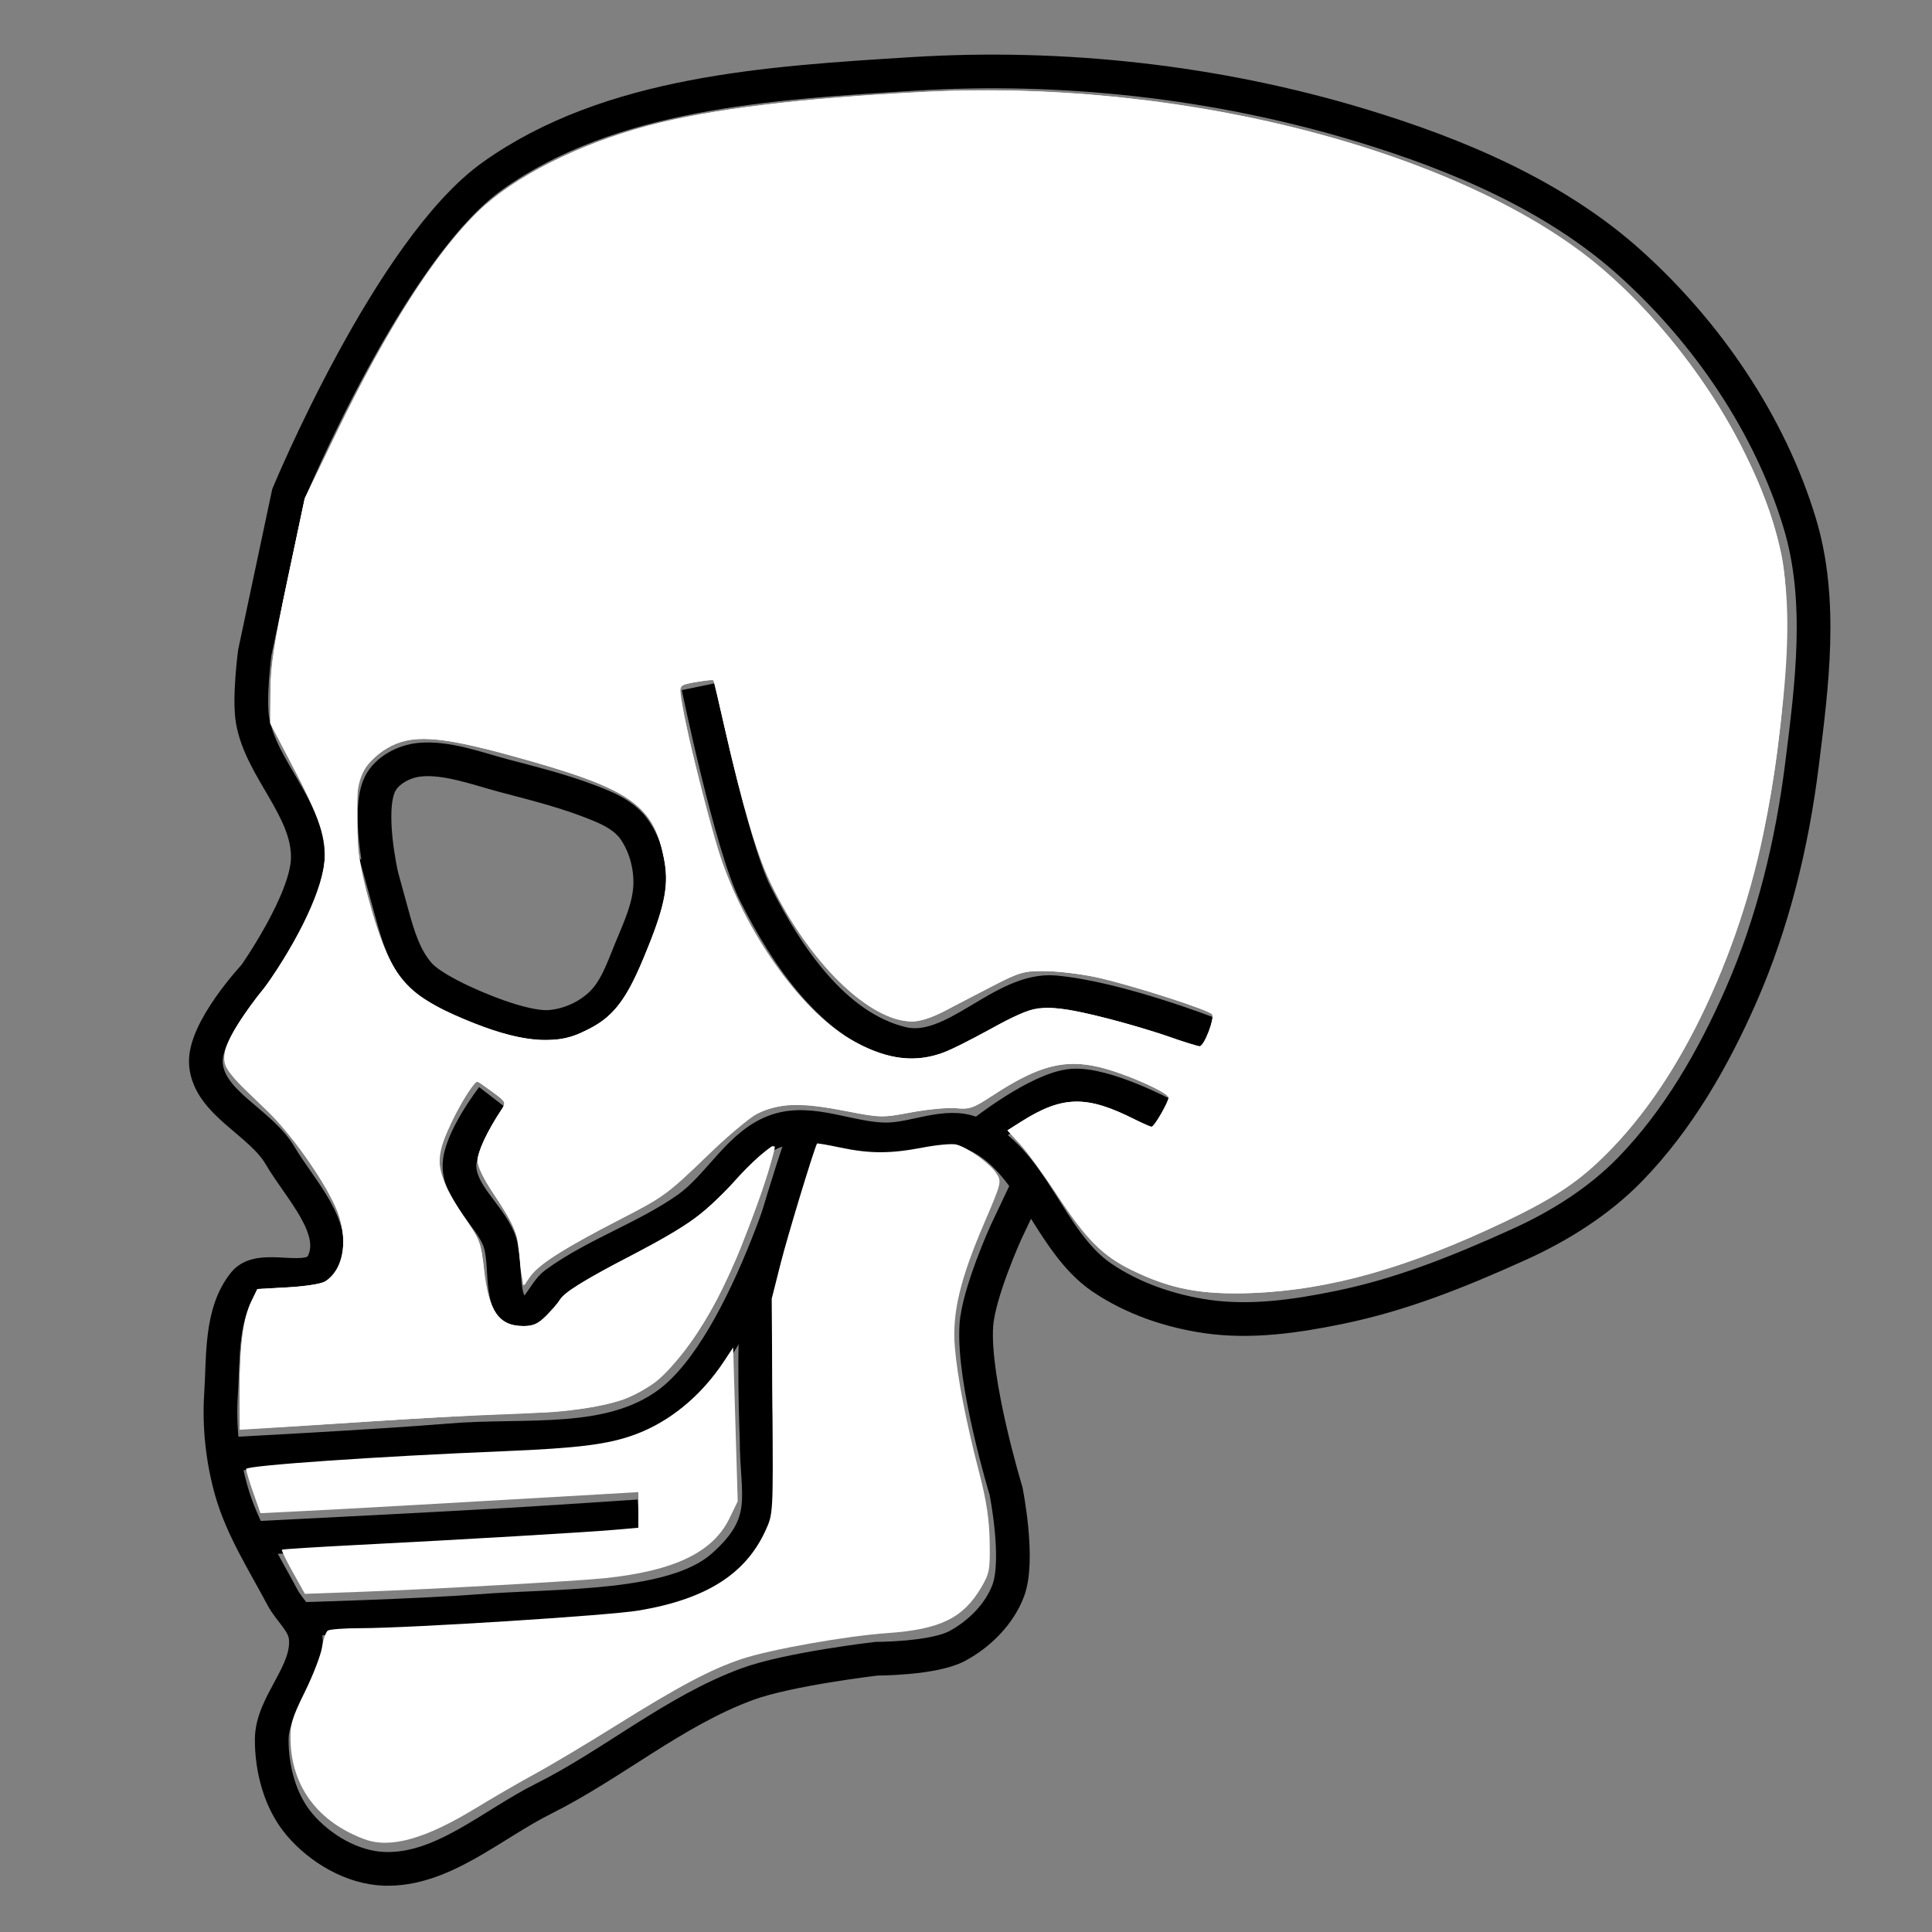
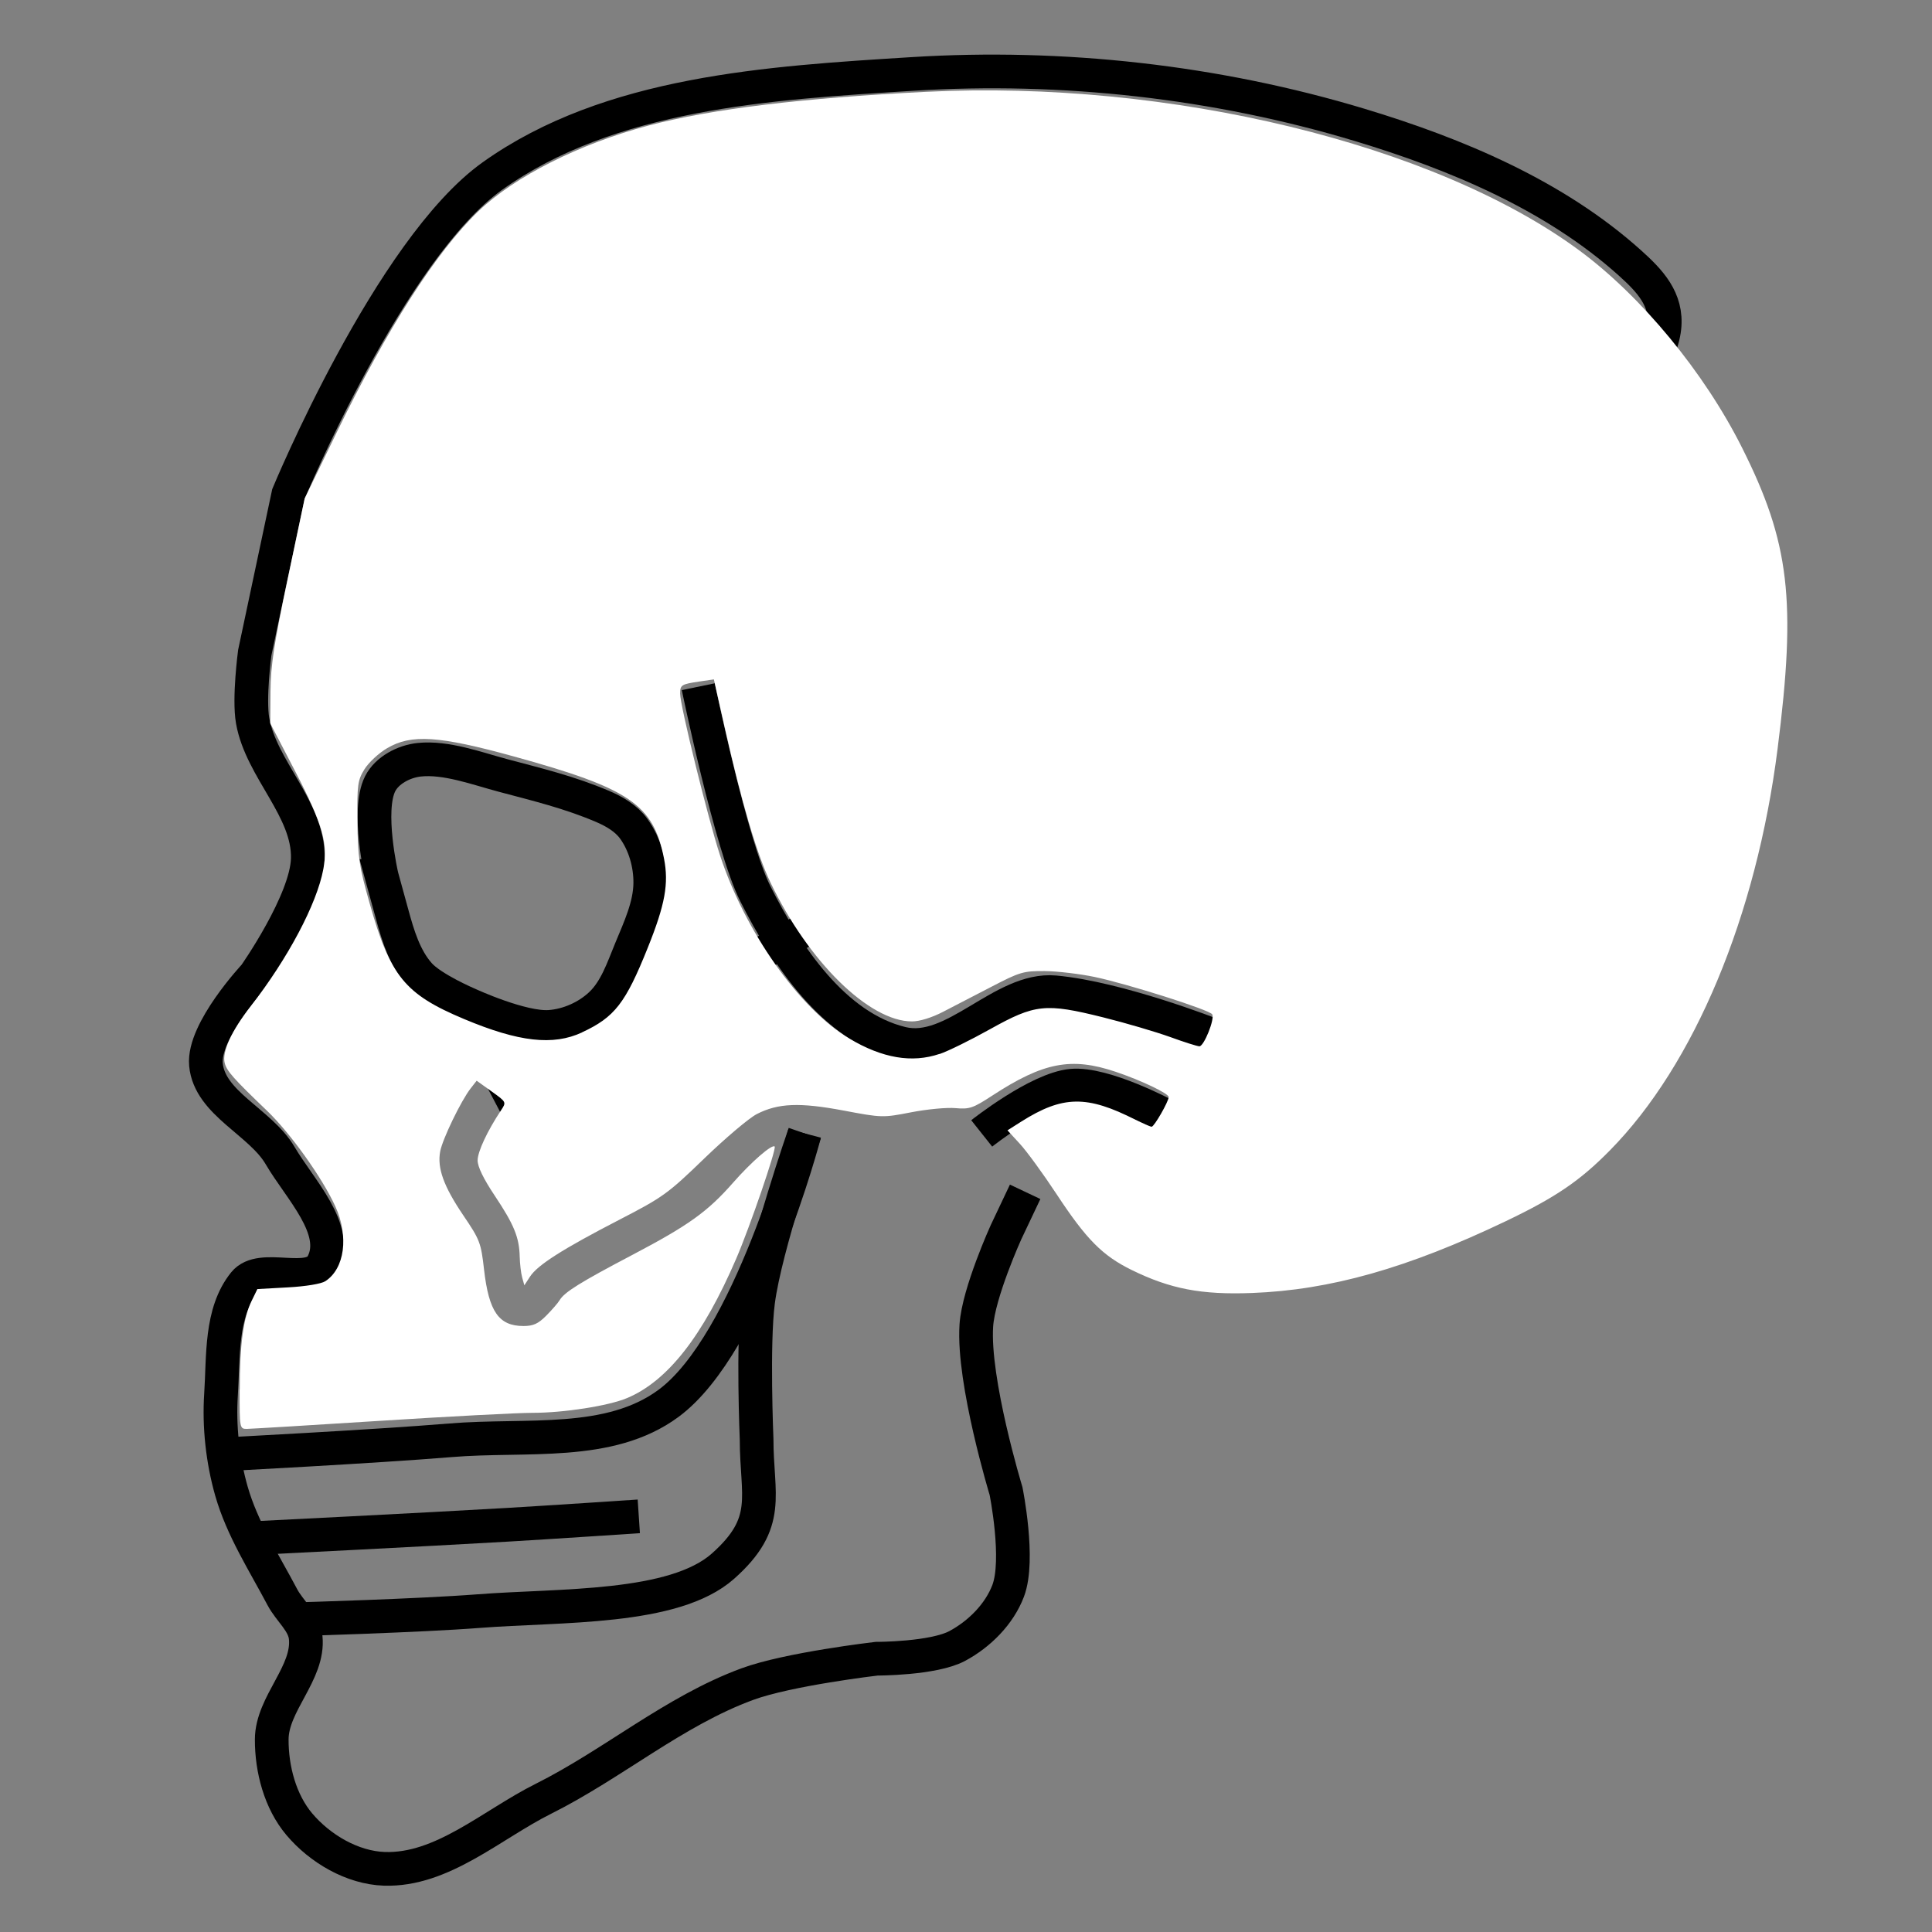
<svg xmlns="http://www.w3.org/2000/svg" xmlns:ns1="http://sodipodi.sourceforge.net/DTD/sodipodi-0.dtd" xmlns:ns2="http://www.inkscape.org/namespaces/inkscape" version="1.1" x="0px" y="0px" width="32px" height="32px" viewBox="0 0 32 32" enable-background="new 0 0 32 32" xml:space="preserve" id="svg21" ns1:docname="icon_headshot.svg" ns2:version="1.0.2-2 (e86c870879, 2021-01-15)">
  <rect x="0" y="0" width="32" height="32" fill="#808080" stroke="none" />
  <defs id="defs25" />
  <ns1:namedview pagecolor="#ffffff" bordercolor="#666666" borderopacity="1" objecttolerance="10" gridtolerance="10" guidetolerance="10" ns2:pageopacity="0" ns2:pageshadow="2" ns2:window-width="1920" ns2:window-height="1017" id="namedview23" showgrid="false" ns2:zoom="18.782524" ns2:cx="5.5675061" ns2:cy="9.770876" ns2:window-x="-8" ns2:window-y="-8" ns2:window-maximized="1" ns2:current-layer="svg21" ns2:document-rotation="0" />
  <symbol id="dude-transit" viewBox="0 -25.1 21.25 25.118">
-     <path fill-rule="evenodd" clip-rule="evenodd" fill="#FFFFFF" d="M15.5-4.2l0.75-1.05l1-3.1l3.9-2.65v-0.05   c0.067-0.1,0.1-0.233,0.1-0.4c0-0.2-0.05-0.383-0.15-0.55c-0.167-0.233-0.383-0.35-0.65-0.35l-4.3,1.8l-1.2,1.65l-1.5-3.95   l2.25-5.05l-3.25-6.9c-0.267-0.2-0.633-0.3-1.1-0.3c-0.3,0-0.55,0.15-0.75,0.45c-0.1,0.133-0.15,0.25-0.15,0.35   c0,0.067,0.017,0.15,0.05,0.25c0.033,0.1,0.067,0.184,0.1,0.25l2.55,5.6L10.7-14l-3.05-4.9L0.8-18.7   c-0.367,0.033-0.6,0.184-0.7,0.45c-0.067,0.3-0.1,0.467-0.1,0.5c0,0.5,0.2,0.767,0.6,0.8l5.7,0.15l2.15,5.4l3.1,5.65L9.4-5.6   c-1.367-2-2.1-3.033-2.2-3.1C7.1-8.8,6.95-8.85,6.75-8.85C6.35-8.85,6.1-8.667,6-8.3C5.9-8,5.9-7.8,6-7.7H5.95l2.5,4.4l3.7,0.3   L14-3.5L15.5-4.2z M14.55-2.9c-0.333,0.4-0.45,0.85-0.35,1.35c0.033,0.5,0.25,0.9,0.65,1.2S15.7,0.066,16.2,0   c0.5-0.067,0.9-0.3,1.2-0.7c0.333-0.4,0.467-0.85,0.4-1.35c-0.066-0.5-0.3-0.9-0.7-1.2c-0.4-0.333-0.85-0.45-1.35-0.35   C15.25-3.533,14.85-3.3,14.55-2.9z" id="path2" />
-   </symbol>
+     </symbol>
  <g id="g2530" transform="matrix(0.093,0,0,0.093,1.794,1.672)">
-     <path style="fill:none;stroke:#000000;stroke-width:6;stroke-linecap:butt;stroke-linejoin:miter;stroke-miterlimit:4;stroke-dasharray:none;stroke-opacity:1" d="m 68.421,177.467 c 0,0 -5.994,7.753 -5.88,12.294 0.122,4.862 5.058,8.42 6.949,12.829 1.854,4.323 -0.332,12.421 4.276,13.363 2.595,0.53 3.735,-3.791 5.88,-5.345 7.301,-5.292 16.157,-8.158 23.52,-13.363 5.776,-4.083 9.312,-11.703 16.036,-13.898 6.119,-1.997 12.807,1.558 19.243,1.604 5.179,0.037 10.703,-3.018 15.502,-1.069 10.639,4.32 13.495,19.194 22.985,25.658 5.498,3.745 12.125,5.996 18.709,6.949 7.777,1.126 15.822,-0.024 23.52,-1.604 11.096,-2.277 21.166,-6.289 32.072,-11.225 7.249,-3.281 14.227,-7.664 19.778,-13.363 8.553,-8.781 14.856,-19.776 19.778,-31.003 5.674,-12.942 9.076,-26.965 10.836,-40.986 1.789,-14.252 3.776,-29.339 -0.378,-43.089 C 295.912,57.558 284.725,41.203 271.011,28.865 257.623,16.82 240.144,9.479 222.903,4.276 197.321,-3.443 169.926,-6.475 143.256,-4.811 117.636,-3.212 89.323,-1.538 68.421,13.363 50.149,26.389 32.072,70.025 32.072,70.025 L 26.08,98.274 c 0,0 -1.079,8.123 -0.378,12.095 1.533,8.686 10.031,15.75 9.827,24.568 -0.176,7.61 -9.449,20.789 -9.449,20.789 0,0 -9.242,9.867 -8.693,15.875 0.635,6.957 9.707,10.22 13.229,16.253 3.48,5.96 10.742,13.152 7.56,19.277 -2.212,4.257 -10.986,-0.343 -13.985,3.402 -4.254,5.311 -3.672,13.086 -4.12,19.876 -0.367,5.567 0.275,11.631 1.852,17.165 1.914,6.72 5.807,12.721 9.071,18.899 1.292,2.446 3.877,4.43 4.158,7.182 0.646,6.342 -6.024,11.768 -6.048,18.143 -0.02,5.299 1.497,11.069 4.914,15.119 3.67,4.351 9.43,7.741 15.119,7.938 10.318,0.356 19.114,-7.858 28.348,-12.473 12.414,-6.204 23.265,-15.609 36.286,-20.411 7.349,-2.71 23.057,-4.536 23.057,-4.536 0,0 10.089,0.018 14.363,-2.268 3.931,-2.102 7.492,-5.658 9.071,-9.827 2.098,-5.539 -0.378,-17.765 -0.378,-17.765 0,0 -5.942,-19.519 -5.292,-29.482 0.379,-5.805 5.292,-16.631 5.292,-16.631 l 3.402,-7.182" id="path2479" ns1:nodetypes="cssssssssssasssssssssccsscssssssssssssscsscscc" />
+     <path style="fill:none;stroke:#000000;stroke-width:6;stroke-linecap:butt;stroke-linejoin:miter;stroke-miterlimit:4;stroke-dasharray:none;stroke-opacity:1" d="m 68.421,177.467 C 295.912,57.558 284.725,41.203 271.011,28.865 257.623,16.82 240.144,9.479 222.903,4.276 197.321,-3.443 169.926,-6.475 143.256,-4.811 117.636,-3.212 89.323,-1.538 68.421,13.363 50.149,26.389 32.072,70.025 32.072,70.025 L 26.08,98.274 c 0,0 -1.079,8.123 -0.378,12.095 1.533,8.686 10.031,15.75 9.827,24.568 -0.176,7.61 -9.449,20.789 -9.449,20.789 0,0 -9.242,9.867 -8.693,15.875 0.635,6.957 9.707,10.22 13.229,16.253 3.48,5.96 10.742,13.152 7.56,19.277 -2.212,4.257 -10.986,-0.343 -13.985,3.402 -4.254,5.311 -3.672,13.086 -4.12,19.876 -0.367,5.567 0.275,11.631 1.852,17.165 1.914,6.72 5.807,12.721 9.071,18.899 1.292,2.446 3.877,4.43 4.158,7.182 0.646,6.342 -6.024,11.768 -6.048,18.143 -0.02,5.299 1.497,11.069 4.914,15.119 3.67,4.351 9.43,7.741 15.119,7.938 10.318,0.356 19.114,-7.858 28.348,-12.473 12.414,-6.204 23.265,-15.609 36.286,-20.411 7.349,-2.71 23.057,-4.536 23.057,-4.536 0,0 10.089,0.018 14.363,-2.268 3.931,-2.102 7.492,-5.658 9.071,-9.827 2.098,-5.539 -0.378,-17.765 -0.378,-17.765 0,0 -5.942,-19.519 -5.292,-29.482 0.379,-5.805 5.292,-16.631 5.292,-16.631 l 3.402,-7.182" id="path2479" ns1:nodetypes="cssssssssssasssssssssccsscssssssssssssscsscscc" />
    <path style="fill:none;stroke:#000000;stroke-width:6;stroke-linecap:butt;stroke-linejoin:miter;stroke-miterlimit:4;stroke-dasharray:none;stroke-opacity:1" d="m 48.681,138.045 c 0,0 -2.687,-11.65 -0.267,-16.437 1.227,-2.427 4.245,-3.988 6.949,-4.276 4.791,-0.511 10.311,1.567 14.967,2.806 6.214,1.654 11.719,2.971 17.64,5.479 2.117,0.897 4.27,2.143 5.613,4.009 1.958,2.723 2.959,6.268 2.94,9.622 -0.024,4.114 -1.906,8.091 -3.475,11.893 -1.413,3.426 -2.649,7.213 -5.345,9.755 -2.409,2.271 -5.785,3.77 -9.087,4.009 -4.98,0.361 -14.433,-4.009 -14.433,-4.009 0,0 -6.542,-2.771 -8.82,-5.345 -2.59,-2.927 -3.781,-6.921 -4.811,-10.691 -0.638,-2.335 -1.871,-6.815 -1.871,-6.815 z" id="path2483" ns1:nodetypes="cssssssssscssc" />
    <path style="fill:none;stroke:#000000;stroke-width:6;stroke-linecap:butt;stroke-linejoin:miter;stroke-miterlimit:4;stroke-dasharray:none;stroke-opacity:1" d="m 33.768,270.393 c 0,0 21.489,-0.606 32.202,-1.436 14.548,-1.127 34.758,-0.236 43.511,-8.015 8.753,-7.779 5.979,-12.5 5.979,-22.591 0,0 -0.718,-16.981 0.267,-24.535 1.278,-9.799 8.285,-29.934 8.285,-29.934" id="path2489" ns1:nodetypes="cszssc" />
    <path style="fill:none;stroke:#000000;stroke-width:6;stroke-linecap:butt;stroke-linejoin:miter;stroke-miterlimit:4;stroke-dasharray:none;stroke-opacity:1" d="m 19.778,241.077 c 0,0 27.46,-1.41 41.16,-2.543 13.611,-1.125 28.273,1.218 38.838,-6.579 14.439,-10.657 24.238,-48.074 24.238,-48.074" id="path2491" ns1:nodetypes="csac" />
    <path style="fill:none;stroke:#000000;stroke-width:6;stroke-linecap:butt;stroke-linejoin:miter;stroke-miterlimit:4;stroke-dasharray:none;stroke-opacity:1" d="m 26.771,255.917 c 0,0 29.517,-1.471 44.269,-2.333 7.815,-0.457 23.438,-1.504 23.438,-1.504" id="path2493" ns1:nodetypes="cac" />
    <path style="fill:none;stroke:#000000;stroke-width:6;stroke-linecap:butt;stroke-linejoin:miter;stroke-miterlimit:4;stroke-dasharray:none;stroke-opacity:1" d="m 105.077,104.321 c 0,0 5.842,28.294 10.141,36.836 5.531,10.99 13.986,23.78 26.08,26.707 9.318,2.255 17.903,-9.971 27.279,-9.114 11.337,1.036 27.97,7.56 27.97,7.56" id="path2495" ns1:nodetypes="csasc" />
    <path style="fill:none;stroke:#000000;stroke-width:6;stroke-linecap:butt;stroke-linejoin:miter;stroke-miterlimit:4;stroke-dasharray:none;stroke-opacity:1" d="m 155.551,183.881 c 0,0 10.02,-7.959 16.05,-8.5 5.794,-0.52 16.631,5.292 16.631,5.292" id="path2499" ns1:nodetypes="csc" />
    <path style="fill:none;stroke:#000000;stroke-width:0.265px;stroke-linecap:butt;stroke-linejoin:miter;stroke-opacity:1" d="M 171.601,175.381 Z" id="path2501" />
  </g>
-   <path style="fill:#ffffff;stroke-width:0.053;stroke-miterlimit:10" d="m 3.971,23.02 c 3.509e-4,-0.749 0.06,-1.194 0.197,-1.475 l 0.095,-0.195 0.506,-0.028 c 0.278,-0.016 0.559,-0.058 0.625,-0.095 C 5.708,21.053 5.781,20.476 5.552,19.976 5.309,19.445 4.696,18.605 4.3,18.263 3.807,17.835 3.682,17.651 3.726,17.418 c 0.038,-0.201 0.326,-0.668 0.658,-1.066 0.245,-0.294 0.712,-1.111 0.839,-1.471 0.27,-0.76 0.22,-1.07 -0.339,-2.13 l -0.408,-0.772 0.004,-0.532 c 0.003,-0.429 0.059,-0.79 0.286,-1.863 L 5.049,8.254 5.576,7.165 C 6.41,5.444 7.209,4.195 7.919,3.505 8.513,2.928 9.564,2.397 10.732,2.084 c 1.034,-0.277 2.532,-0.46 4.605,-0.563 4.394,-0.218 9.032,1.025 11.308,3.031 1.387,1.223 2.523,3.058 2.857,4.615 0.191,0.89 0.064,2.903 -0.293,4.634 -0.469,2.28 -1.577,4.431 -2.864,5.56 -0.398,0.349 -0.858,0.62 -1.716,1.012 -1.444,0.659 -2.714,0.999 -3.892,1.044 -0.84,0.032 -1.353,-0.067 -1.994,-0.381 -0.486,-0.239 -0.755,-0.51 -1.234,-1.244 -0.216,-0.331 -0.49,-0.707 -0.608,-0.835 l -0.215,-0.234 0.227,-0.144 c 0.688,-0.435 1.09,-0.441 1.897,-0.029 0.122,0.062 0.241,0.113 0.264,0.113 0.05,-4.79e-4 0.282,-0.394 0.282,-0.479 0,-0.087 -0.735,-0.412 -1.154,-0.51 -0.589,-0.138 -0.999,-0.027 -1.766,0.475 -0.315,0.207 -0.38,0.229 -0.592,0.207 -0.131,-0.014 -0.466,0.017 -0.745,0.068 -0.497,0.091 -0.519,0.091 -1.085,-0.02 -0.69,-0.135 -0.934,-0.14 -1.309,-0.029 -0.244,0.072 -0.376,0.175 -0.981,0.759 -0.665,0.642 -0.735,0.694 -1.418,1.043 -0.91,0.466 -1.349,0.741 -1.512,0.95 l -0.129,0.164 -0.031,-0.249 C 8.616,20.904 8.589,20.684 8.572,20.551 8.55,20.375 8.458,20.186 8.226,19.846 8.011,19.53 7.91,19.331 7.911,19.222 c 8.817e-4,-0.146 0.159,-0.485 0.386,-0.828 0.089,-0.135 0.088,-0.137 -0.132,-0.306 -0.122,-0.094 -0.239,-0.17 -0.26,-0.17 -0.065,0 -0.377,0.523 -0.515,0.864 -0.206,0.51 -0.141,0.768 0.375,1.495 0.179,0.252 0.207,0.336 0.249,0.742 0.071,0.692 0.248,0.946 0.658,0.946 0.162,0 0.243,-0.037 0.378,-0.173 0.094,-0.095 0.194,-0.212 0.221,-0.259 0.068,-0.12 0.533,-0.408 1.194,-0.739 0.858,-0.43 1.099,-0.604 1.709,-1.23 0.31,-0.319 0.59,-0.58 0.621,-0.58 0.132,0 -0.511,1.766 -0.93,2.556 -0.323,0.609 -0.759,1.181 -1.054,1.384 -0.498,0.343 -1.062,0.455 -2.54,0.505 -0.489,0.017 -1.388,0.064 -1.997,0.105 -0.609,0.041 -1.377,0.091 -1.706,0.111 l -0.599,0.036 z M 15.888,17.319 c 0.195,-0.101 0.541,-0.283 0.769,-0.405 0.335,-0.179 0.469,-0.222 0.692,-0.222 0.332,1.07e-4 1.134,0.188 1.912,0.449 0.312,0.105 0.59,0.19 0.617,0.19 0.066,0 0.239,-0.463 0.199,-0.529 -0.041,-0.066 -1.204,-0.446 -1.823,-0.596 -0.258,-0.062 -0.662,-0.116 -0.899,-0.12 -0.467,-0.007 -0.437,-0.019 -1.654,0.63 -0.257,0.137 -0.45,0.203 -0.592,0.203 -0.714,0 -1.723,-0.989 -2.35,-2.304 -0.226,-0.474 -0.458,-1.26 -0.755,-2.555 -0.097,-0.425 -0.182,-0.78 -0.188,-0.789 -0.017,-0.027 -0.475,0.049 -0.542,0.09 -0.069,0.043 0.351,1.881 0.627,2.749 0.411,1.29 1.336,2.61 2.171,3.099 0.671,0.393 1.204,0.426 1.815,0.11 z M 9.697,17.072 C 10.131,16.866 10.357,16.587 10.652,15.889 11.008,15.044 11.084,14.693 11.004,14.259 10.829,13.307 10.478,13.067 8.443,12.507 7.275,12.186 6.807,12.159 6.411,12.393 c -0.355,0.209 -0.484,0.445 -0.512,0.941 -0.029,0.499 0.05,1.031 0.262,1.762 0.207,0.713 0.433,1.142 0.71,1.344 0.575,0.42 1.562,0.783 2.131,0.784 0.301,8.51e-4 0.435,-0.028 0.695,-0.152 z" id="path863" />
-   <path style="fill:#ffffff;stroke-width:0.053;stroke-miterlimit:10" d="M 4.85,26.041 C 4.74,25.845 4.659,25.677 4.67,25.668 c 0.011,-0.009 0.582,-0.045 1.271,-0.08 1.689,-0.086 3.774,-0.209 4.246,-0.25 l 0.386,-0.034 v -0.295 -0.295 l -0.599,0.035 c -2.356,0.137 -4.277,0.246 -4.913,0.277 L 4.314,25.063 4.195,24.724 C 4.129,24.538 4.076,24.361 4.076,24.331 c 5.688e-4,-0.058 2.197,-0.21 4.26,-0.294 1.253,-0.052 1.737,-0.113 2.183,-0.277 0.574,-0.212 1.092,-0.638 1.47,-1.209 l 0.154,-0.233 0.038,1.274 0.038,1.274 -0.134,0.277 c -0.274,0.568 -0.913,0.876 -2.071,0.997 -0.459,0.048 -2.869,0.183 -3.999,0.224 l -0.965,0.035 z" id="path865" />
-   <path style="fill:#ffffff;stroke-width:0.053;stroke-miterlimit:10" d="M 6.038,30.464 C 5.268,30.177 4.833,29.598 4.812,28.832 4.804,28.561 4.835,28.458 5.05,28.021 c 0.136,-0.275 0.263,-0.607 0.284,-0.737 0.02,-0.13 0.063,-0.254 0.095,-0.276 0.032,-0.022 0.274,-0.04 0.538,-0.04 0.841,-0.002 4.135,-0.211 4.621,-0.294 1.109,-0.189 1.76,-0.601 2.091,-1.323 0.127,-0.277 0.127,-0.282 0.115,-2.059 l -0.012,-1.781 0.148,-0.586 c 0.11,-0.436 0.539,-1.852 0.602,-1.984 0.004,-0.008 0.18,0.022 0.391,0.067 0.486,0.102 0.826,0.102 1.362,-0.001 0.234,-0.045 0.484,-0.068 0.554,-0.05 0.183,0.045 0.559,0.315 0.665,0.478 0.089,0.136 0.085,0.153 -0.207,0.834 -0.398,0.929 -0.528,1.481 -0.482,2.041 0.042,0.503 0.183,1.229 0.406,2.091 0.118,0.455 0.164,0.762 0.171,1.131 0.008,0.465 -0.003,0.528 -0.136,0.755 -0.301,0.514 -0.683,0.701 -1.556,0.762 -0.688,0.048 -1.94,0.271 -2.415,0.429 -0.515,0.172 -1.038,0.45 -2.111,1.12 -0.469,0.293 -1.056,0.643 -1.304,0.778 -0.249,0.135 -0.692,0.391 -0.985,0.57 -0.84,0.513 -1.421,0.676 -1.845,0.518 z" id="path867" />
  <path style="fill:#ffffff;stroke-width:0.053;stroke-miterlimit:10" d="m 3.971,23.015 c 3.514e-4,-0.744 0.06,-1.188 0.197,-1.469 l 0.095,-0.195 0.506,-0.028 c 0.295,-0.016 0.553,-0.059 0.619,-0.102 0.321,-0.208 0.393,-0.745 0.166,-1.24 C 5.337,19.506 4.809,18.767 4.421,18.396 3.865,17.863 3.756,17.74 3.722,17.608 3.675,17.422 3.832,17.078 4.153,16.666 4.769,15.874 5.246,14.975 5.355,14.398 5.436,13.971 5.345,13.654 4.891,12.779 L 4.476,11.98 4.48,11.448 C 4.484,11.02 4.539,10.656 4.766,9.585 L 5.047,8.254 5.577,7.162 C 6.414,5.438 7.221,4.177 7.917,3.505 8.517,2.926 9.597,2.381 10.743,2.079 c 1.04,-0.274 2.541,-0.456 4.594,-0.558 4.041,-0.201 8.429,0.864 10.816,2.623 1.033,0.761 2.074,2.022 2.7,3.27 0.789,1.571 0.902,2.531 0.589,4.992 -0.352,2.77 -1.38,5.231 -2.777,6.648 -0.498,0.506 -0.899,0.778 -1.727,1.174 -1.626,0.777 -2.905,1.139 -4.2,1.188 -0.84,0.032 -1.353,-0.067 -1.994,-0.381 -0.484,-0.238 -0.75,-0.506 -1.243,-1.255 -0.222,-0.337 -0.496,-0.713 -0.609,-0.835 l -0.205,-0.223 0.227,-0.144 c 0.688,-0.435 1.09,-0.441 1.897,-0.029 0.122,0.062 0.241,0.113 0.264,0.113 0.042,0 0.282,-0.418 0.282,-0.492 -2.13e-4,-0.059 -0.457,-0.276 -0.879,-0.418 -0.735,-0.247 -1.196,-0.158 -2.042,0.394 -0.32,0.209 -0.378,0.229 -0.611,0.208 -0.142,-0.013 -0.471,0.018 -0.733,0.069 -0.468,0.091 -0.485,0.091 -1.115,-0.028 -0.732,-0.138 -1.087,-0.124 -1.441,0.057 -0.128,0.065 -0.52,0.397 -0.872,0.737 -0.603,0.583 -0.682,0.64 -1.406,1.014 -0.937,0.484 -1.353,0.749 -1.478,0.94 L 8.685,21.289 8.649,21.16 c -0.02,-0.071 -0.038,-0.227 -0.041,-0.347 -0.008,-0.319 -0.094,-0.53 -0.413,-1.008 -0.187,-0.28 -0.285,-0.482 -0.284,-0.586 8.838e-4,-0.145 0.159,-0.484 0.387,-0.828 0.091,-0.137 0.091,-0.137 -0.156,-0.314 l -0.247,-0.177 -0.1,0.128 c -0.159,0.204 -0.465,0.837 -0.504,1.042 -0.052,0.277 0.057,0.578 0.382,1.059 0.275,0.405 0.294,0.455 0.344,0.897 0.08,0.7 0.245,0.937 0.654,0.937 0.162,0 0.243,-0.037 0.378,-0.173 0.094,-0.095 0.194,-0.21 0.221,-0.256 0.079,-0.132 0.34,-0.295 1.206,-0.75 0.932,-0.49 1.245,-0.715 1.668,-1.197 0.301,-0.343 0.644,-0.641 0.687,-0.597 0.034,0.034 -0.411,1.333 -0.636,1.855 -0.553,1.284 -1.137,2.03 -1.81,2.312 -0.309,0.129 -1.045,0.244 -1.566,0.244 -0.252,2.77e-4 -1.393,0.06 -2.535,0.133 -1.142,0.073 -2.13,0.132 -2.196,0.133 -0.118,3.28e-4 -0.12,-0.011 -0.119,-0.652 z m 11.591,-5.557 c 0.14,-0.047 0.515,-0.232 0.834,-0.41 0.749,-0.418 0.919,-0.436 1.877,-0.197 0.377,0.094 0.875,0.241 1.108,0.325 0.233,0.085 0.451,0.154 0.485,0.154 0.076,0 0.258,-0.455 0.212,-0.53 -0.046,-0.074 -1.395,-0.502 -1.945,-0.618 -0.249,-0.052 -0.622,-0.096 -0.83,-0.098 -0.35,-0.003 -0.413,0.016 -0.878,0.258 -0.276,0.143 -0.639,0.332 -0.807,0.418 -0.184,0.095 -0.387,0.158 -0.512,0.158 -0.71,0 -1.72,-0.993 -2.346,-2.304 -0.228,-0.478 -0.472,-1.306 -0.761,-2.586 l -0.175,-0.775 -0.24,0.035 c -0.298,0.044 -0.319,0.057 -0.319,0.201 3.3e-5,0.198 0.458,2.053 0.659,2.672 0.411,1.262 1.318,2.549 2.144,3.041 0.546,0.325 1.036,0.409 1.494,0.254 z M 9.64,17.099 C 10.182,16.847 10.36,16.617 10.73,15.695 11.017,14.98 11.079,14.635 10.998,14.22 10.821,13.324 10.433,13.059 8.514,12.53 7.268,12.186 6.812,12.156 6.411,12.393 c -0.137,0.08 -0.304,0.236 -0.373,0.346 -0.114,0.184 -0.124,0.254 -0.118,0.866 0.006,0.593 0.028,0.741 0.202,1.356 0.341,1.208 0.583,1.506 1.566,1.918 0.906,0.38 1.473,0.444 1.953,0.221 z" id="path869" />
</svg>